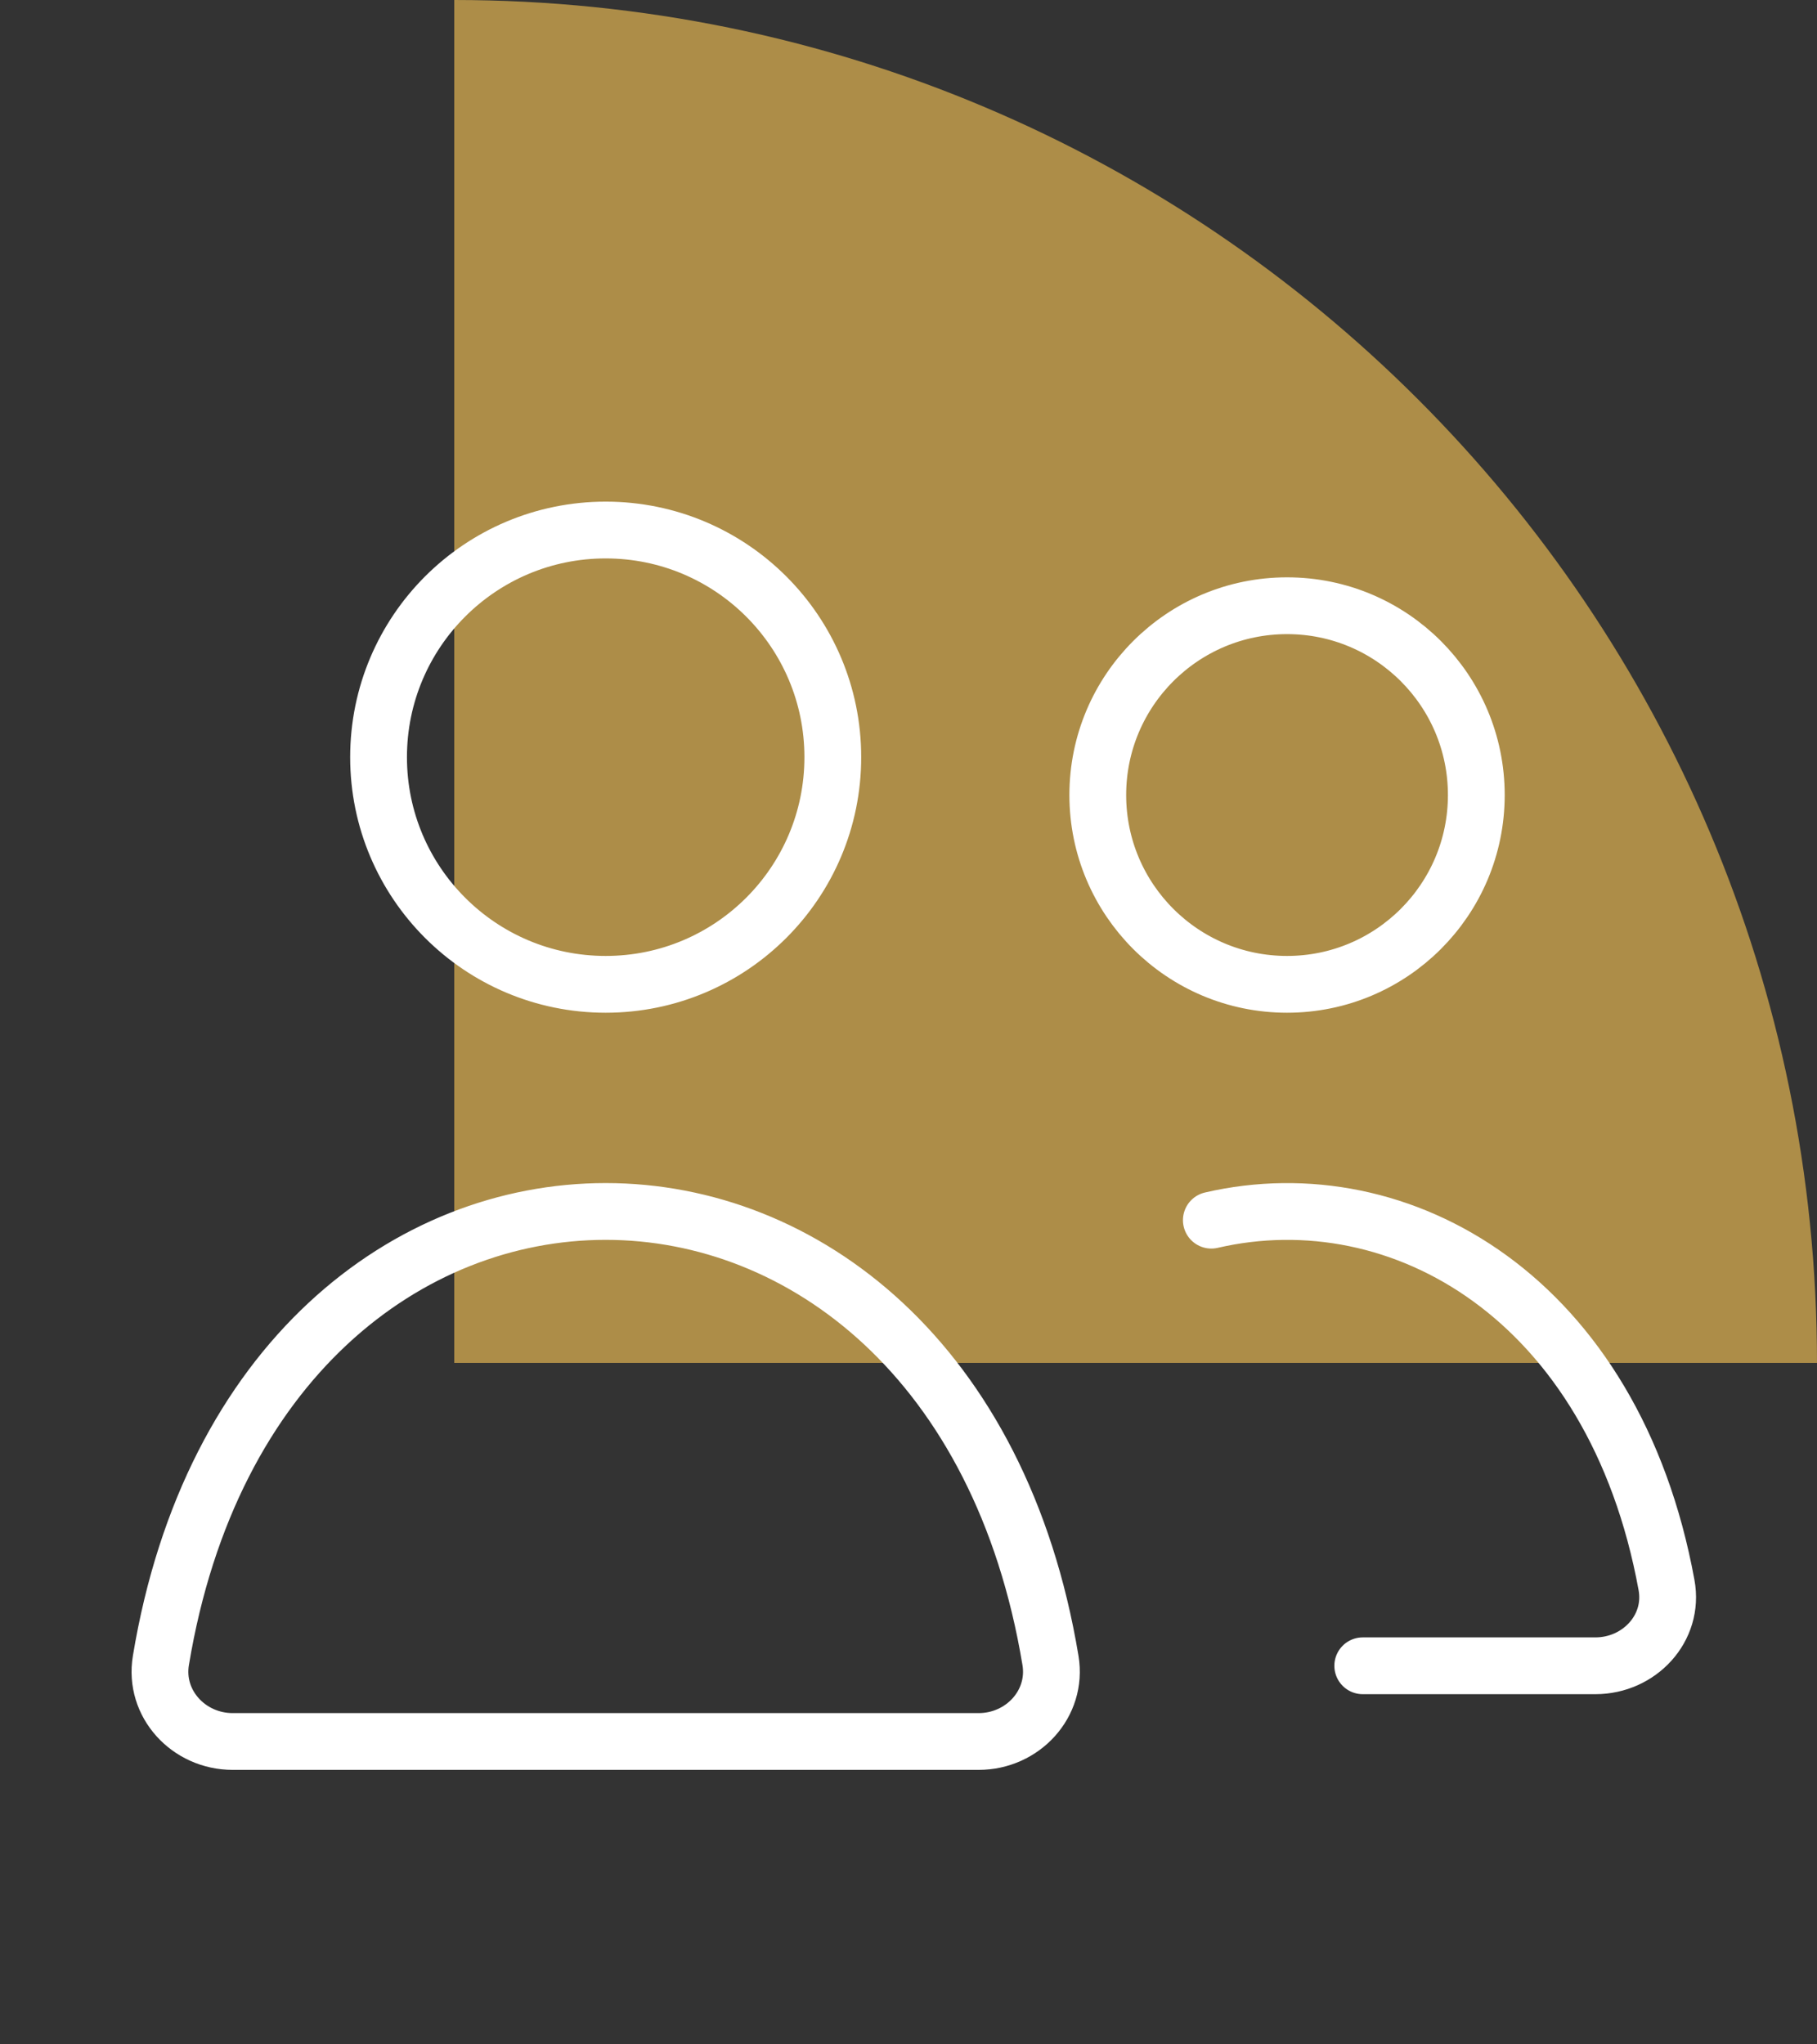
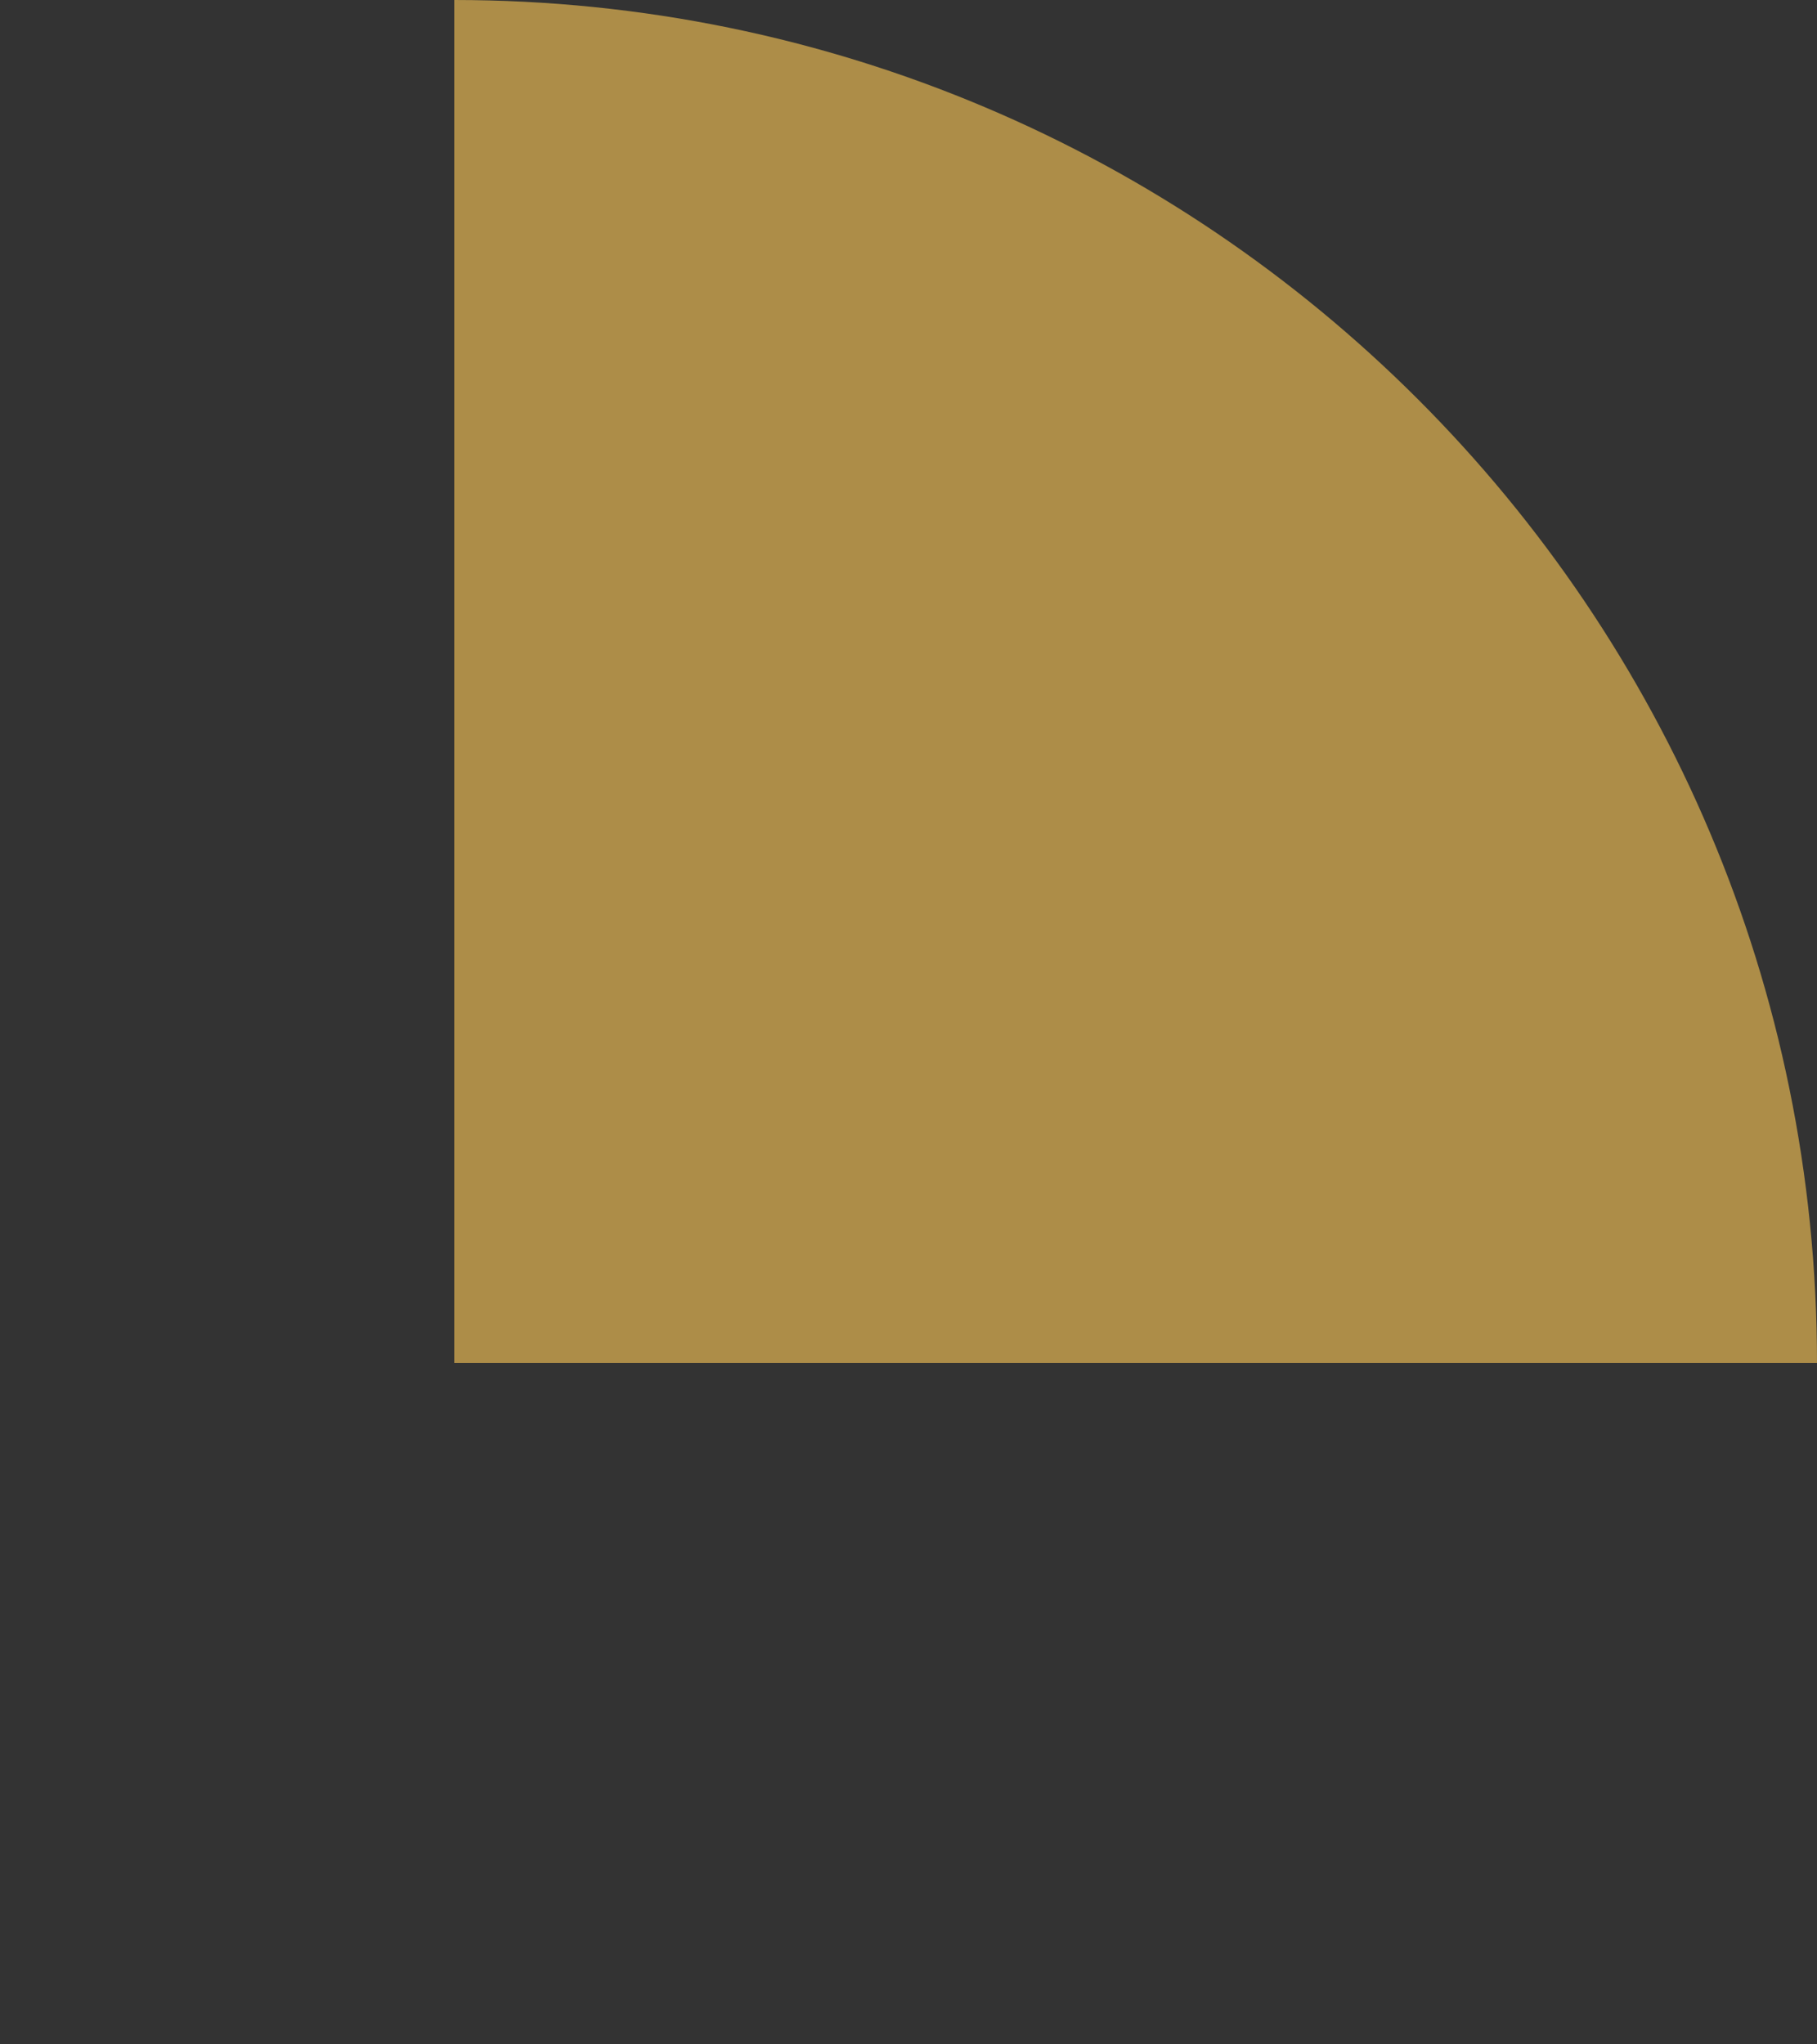
<svg xmlns="http://www.w3.org/2000/svg" width="64" height="72" viewBox="0 0 64 72" fill="none">
  <rect x="0" y="0" width="64" height="72" fill="#333333" stroke="none" />
  <path d="M16 0C42.51 0 64 21.49 64 48L16 48L16 0Z" fill="#AD8D48" />
-   <path d="M48 58.667H56.194C57.74 58.667 58.979 57.346 58.7 55.825C56.851 45.715 49.326 41.431 42.667 42.973M29.334 26.667C29.334 31.085 25.752 34.667 21.334 34.667C16.915 34.667 13.334 31.085 13.334 26.667C13.334 22.248 16.915 18.667 21.334 18.667C25.752 18.667 29.334 22.248 29.334 26.667ZM52 28C52 31.682 49.016 34.667 45.334 34.667C41.652 34.667 38.667 31.682 38.667 28C38.667 24.318 41.652 21.333 45.334 21.333C49.016 21.333 52 24.318 52 28ZM34.472 61.333H8.195C6.648 61.333 5.414 60.006 5.667 58.48C9.162 37.395 33.505 37.395 37.001 58.48C37.254 60.006 36.019 61.333 34.472 61.333Z" stroke="white" stroke-width="2" stroke-linecap="round" stroke-linejoin="round" />
</svg>